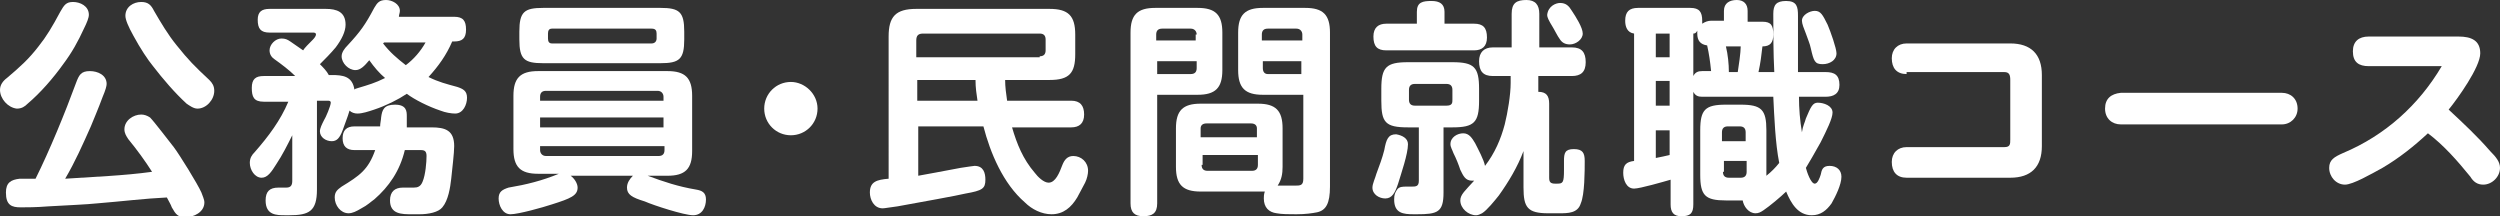
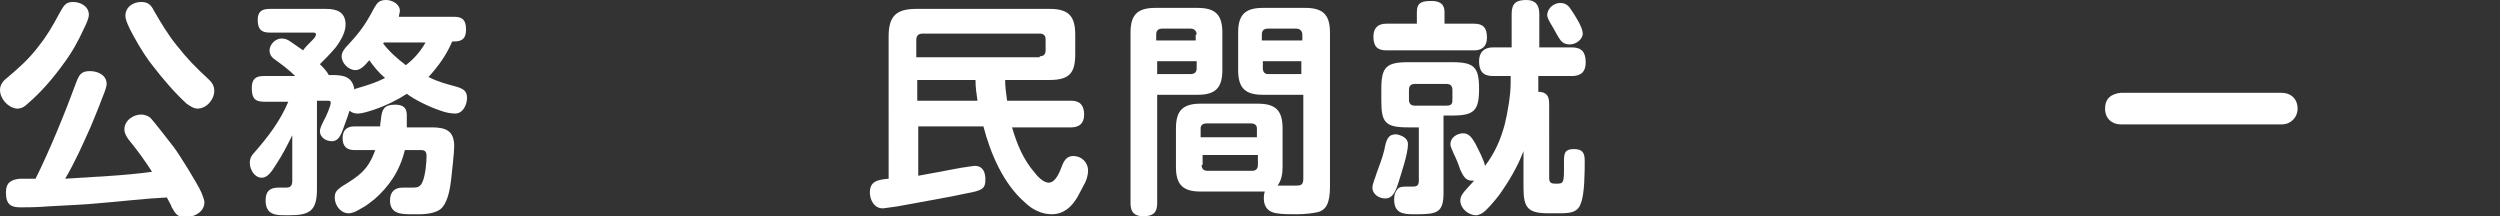
<svg xmlns="http://www.w3.org/2000/svg" version="1.1" id="レイヤー_1" x="0px" y="0px" width="253.2px" height="21.9px" viewBox="0 0 253.2 21.9" style="enable-background:new 0 0 253.2 21.9;" xml:space="preserve">
  <rect x="0" y="0" width="253.2" height="21.9" fill="#333333" stroke="none" />
  <style type="text/css">
	.st0{fill:#FFFFFF;}
</style>
  <g>
    <g>
      <path class="st0" d="M9,1.5c0,0.3-0.2,0.8-0.5,1.4C7.9,4.2,7.3,5.3,6.4,6.5c-1,1.4-2.3,2.9-3.6,4c-0.3,0.3-0.6,0.5-1.1,0.5    C0.8,10.9,0,10,0,9.1c0-0.5,0.3-0.9,0.7-1.2C2,6.8,2.9,6,3.9,4.7c0.8-1,1.4-2,2.2-3.5c0.4-0.7,0.6-1,1.3-1C8.1,0.2,9,0.6,9,1.5z     M9.8,20.6c-0.9,0.1-3.1,0.2-4.9,0.3C3.7,21,2.6,21,2.1,21c-0.9,0-1.5-0.2-1.5-1.5c0-1,0.5-1.3,1.4-1.4c0.4,0,1.1,0,1.6,0    c1.4-2.8,3-6.7,4.1-9.7c0.3-0.8,0.5-1.2,1.4-1.2c0.8,0,1.7,0.4,1.7,1.3c0,0.2-0.1,0.6-0.4,1.3c-0.4,1.1-1,2.5-1.2,3    c-0.8,1.8-1.6,3.6-2.6,5.3c2.9-0.2,5.9-0.3,8.8-0.7c-0.7-1.1-1.5-2.2-2.4-3.3c-0.2-0.3-0.4-0.6-0.4-1c0-0.9,0.9-1.5,1.7-1.5    c0.3,0,0.6,0.1,0.9,0.3c0.4,0.4,2,2.5,2.4,3c0.6,0.8,2.4,3.7,2.8,4.6c0.1,0.3,0.3,0.7,0.3,1c0,1-1.1,1.5-1.9,1.5    c-0.8,0-1-0.3-1.4-1c-0.1-0.3-0.3-0.6-0.5-1C14.7,20.1,12.3,20.4,9.8,20.6z M14.3,0.2c0.7,0,1,0.3,1.3,0.9    c0.7,1.2,1.4,2.4,2.3,3.5c1.2,1.5,1.8,2.1,3.3,3.5c0.3,0.3,0.5,0.6,0.5,1.1c0,0.9-0.8,1.8-1.7,1.8c-0.4,0-0.8-0.3-1.1-0.5    c-1.2-1.1-2.4-2.5-3.4-3.8c-0.5-0.6-1.3-1.8-2-3.1c-0.5-0.9-0.8-1.6-0.8-2C12.7,0.7,13.5,0.2,14.3,0.2z" />
      <path class="st0" d="M37.9,11.1c-0.6,0.2-1.2,0.4-1.7,0.4c-0.3,0-0.6-0.1-0.8-0.3c-0.2,0.7-0.5,1.4-0.7,2    c-0.3,0.8-0.6,1.1-1.1,1.1c-0.6,0-1.2-0.4-1.2-1c0-0.3,0.2-0.7,0.4-1.1c0.2-0.3,0.7-1.5,0.7-1.8c0-0.2-0.2-0.2-0.3-0.2h-1.1v9    c0,2.2-0.8,2.6-2.8,2.6h-0.4c-0.9,0-2,0-2-1.5c0-0.9,0.4-1.3,1.3-1.3c0.3,0,0.6,0,0.8,0c0.5,0,0.6-0.3,0.6-0.7v-4.6    c-0.5,1-1,2-1.6,2.9c-0.5,0.8-0.9,1.4-1.5,1.4c-0.7,0-1.2-0.8-1.2-1.5c0-0.5,0.2-0.8,0.5-1.1c1.4-1.6,2.6-3.2,3.4-5.1h-2.5    c-1,0-1.2-0.5-1.2-1.4c0-0.9,0.4-1.2,1.2-1.2h3.2c-0.6-0.6-1.4-1.2-2.1-1.7c-0.3-0.2-0.5-0.5-0.5-0.9c0-0.6,0.6-1.2,1.2-1.2    c0.4,0,0.6,0.1,0.9,0.3c0.4,0.3,0.9,0.6,1.3,0.9c0.1-0.2,0.6-0.7,1-1.1c0.2-0.2,0.3-0.4,0.3-0.5c0-0.2-0.2-0.2-0.3-0.2h-4.4    c-0.9,0-1.2-0.4-1.2-1.3c0-0.8,0.4-1.1,1.2-1.1H33c1.1,0,2,0.3,2,1.6C35,3.2,34.6,4,34,4.8c-0.5,0.6-1.1,1.2-1.6,1.7    c0.3,0.3,0.7,0.7,0.9,1.1h0.3c1.1,0,2.1,0.1,2.3,1.5C35.9,9,36,9,36.3,8.9c1-0.3,1.7-0.5,2.7-1c-0.6-0.5-1.1-1.1-1.6-1.8    c-0.5,0.6-0.9,1-1.4,1c-0.7,0-1.4-0.7-1.4-1.4c0-0.4,0.3-0.8,0.6-1.1c1.3-1.4,1.8-2.1,2.7-3.8C38.2,0.3,38.4,0,39.1,0    c0.6,0,1.4,0.4,1.4,1.1c0,0.2-0.1,0.4-0.1,0.6h5.6c0.9,0,1.2,0.4,1.2,1.3c0,0.9-0.4,1.2-1.2,1.2h-0.2c-0.6,1.4-1.4,2.5-2.4,3.6    c1,0.5,1.8,0.7,2.9,1c0.6,0.2,1,0.4,1,1.1c0,0.7-0.4,1.6-1.2,1.6c-0.4,0-1-0.1-1.5-0.3c-1.2-0.4-2.6-1.1-3.4-1.7    C40.3,10.1,39.1,10.7,37.9,11.1z M37.9,20.2c-0.3,0.2-0.7,0.6-1.3,0.9c-0.5,0.3-0.9,0.5-1.3,0.5c-0.8,0-1.4-0.8-1.4-1.6    c0-0.6,0.3-0.8,0.7-1.1c1.8-1.1,2.7-1.7,3.4-3.7h-2.1c-0.8,0-1.2-0.4-1.2-1.2s0.4-1.2,1.2-1.2h2.6c0-0.3,0.1-0.7,0.1-0.9    c0.1-0.8,0.3-1.3,1.4-1.3c1.2,0,1.2,0.7,1.2,1.2c0,0.3,0,0.7,0,1.1h2.5c1.4,0,2.3,0.3,2.3,1.9c0,0.7-0.2,2.3-0.3,3.3    c-0.1,0.9-0.3,2.2-0.9,2.9c-0.4,0.5-1.4,0.7-2.3,0.7h-0.8c-1,0-2.2,0-2.2-1.4c0-0.9,0.5-1.3,1.3-1.3c0.4,0,0.8,0,1.1,0    c0.4,0,0.7-0.1,0.9-0.6c0.3-0.7,0.4-2,0.4-2.6c0-0.5-0.2-0.6-0.6-0.6H41C40.5,17.3,39.4,18.9,37.9,20.2z M41.1,6.6    c0.8-0.6,1.5-1.4,2-2.3h-4.2l-0.1,0.1C39.5,5.3,40.2,5.9,41.1,6.6z" />
-       <path class="st0" d="M70.5,19.2c0.6,0.1,1,0.3,1,1c0,0.8-0.4,1.6-1.3,1.6c-0.9,0-4-1-4.9-1.4C64,20,63.5,19.7,63.5,19    c0-0.5,0.3-0.9,0.6-1.2h-6.3c0.4,0.3,0.7,0.8,0.7,1.2c0,0.8-0.7,1.1-2.6,1.7c-0.9,0.3-3.4,1-4.2,1s-1.2-0.9-1.2-1.6s0.4-0.9,1-1.1    c1.8-0.3,3.4-0.7,5.1-1.4h-2.1c-1.8,0-2.5-0.7-2.5-2.5V9.7c0-1.8,0.7-2.5,2.5-2.5h13.1c1.8,0,2.5,0.7,2.5,2.5v5.6    c0,1.8-0.7,2.5-2.5,2.5h-2C67.2,18.4,68.7,18.9,70.5,19.2z M69.3,4c0,2-0.5,2.4-2.4,2.4H55c-1.9,0-2.4-0.4-2.4-2.4V3.2    c0-2,0.5-2.4,2.4-2.4h11.9c1.9,0,2.4,0.4,2.4,2.4V4z M67.2,9.8c0-0.3-0.2-0.6-0.6-0.6H55.3c-0.4,0-0.6,0.2-0.6,0.6v0.4h12.5V9.8z     M54.7,12.9h12.5v-1H54.7V12.9z M54.7,15.2c0,0.3,0.2,0.6,0.6,0.6h11.4c0.4,0,0.6-0.2,0.6-0.6v-0.4H54.7V15.2z M55.9,2.9    c-0.3,0-0.4,0.2-0.4,0.5v0.5c0,0.3,0.1,0.5,0.4,0.5H66c0.3,0,0.5-0.2,0.5-0.5V3.4c0-0.3-0.1-0.5-0.5-0.5H55.9z" />
-       <path class="st0" d="M82.8,11c0,1.5-1.2,2.7-2.7,2.7c-1.5,0-2.7-1.2-2.7-2.7s1.2-2.7,2.7-2.7C81.5,8.3,82.8,9.5,82.8,11z" />
      <path class="st0" d="M108.5,10.2c0.9,0,1.3,0.5,1.3,1.4c0,0.9-0.5,1.3-1.3,1.3h-6c0.5,1.7,1.1,3.2,2.3,4.6c0.3,0.4,0.9,1,1.4,1    c0.7,0,1.1-1,1.4-1.8c0.2-0.5,0.5-0.9,1.1-0.9c0.8,0,1.5,0.6,1.5,1.5c0,0.3-0.1,0.8-0.3,1.2c-0.3,0.6-0.6,1.1-0.8,1.5    c-0.6,1-1.4,1.7-2.6,1.7c-1,0-2-0.5-2.7-1.2c-2.2-1.9-3.5-5-4.2-7.7h-6.6v5c0.5-0.1,2.8-0.5,4.3-0.8c0.7-0.1,1.3-0.2,1.4-0.2    c0.9,0,1.1,0.7,1.1,1.4c0,0.9-0.3,1.1-2,1.4c-0.8,0.2-4.7,0.9-6.9,1.3c-0.8,0.1-1.3,0.2-1.5,0.2c-0.9,0-1.3-0.9-1.3-1.6    c0-1.1,0.7-1.3,1.9-1.4V3.7c0-2,0.7-2.8,2.8-2.8h13.5c1.9,0,2.6,0.7,2.6,2.6v2c0,1.9-0.6,2.6-2.6,2.6h-4.5c0,0.7,0.1,1.4,0.2,2.1    H108.5z M105.3,5.7c0.4,0,0.6-0.2,0.6-0.6V4c0-0.4-0.2-0.6-0.6-0.6H93.5c-0.5,0-0.7,0.2-0.7,0.7v1.7H105.3z M98.8,8.1h-5.9v2.1H99    C98.9,9.5,98.8,8.9,98.8,8.1z" />
      <path class="st0" d="M117.2,20.6c0,1-0.5,1.3-1.4,1.3c-0.9,0-1.3-0.4-1.3-1.3V3.3c0-1.8,0.7-2.5,2.5-2.5h4.3    c1.8,0,2.5,0.7,2.5,2.5v3.8c0,1.8-0.7,2.5-2.5,2.5h-4.1V20.6z M121.2,3.5c0-0.3-0.2-0.6-0.6-0.6h-2.9c-0.4,0-0.6,0.2-0.6,0.6v0.6    h4V3.5z M117.2,7.5h3.4c0.4,0,0.6-0.2,0.6-0.6V6.2h-4V7.5z M127.4,19.4h-5.8c-1.8,0-2.5-0.7-2.5-2.5V13c0-1.8,0.7-2.5,2.5-2.5h5.8    c1.8,0,2.5,0.7,2.5,2.5v3.9c0,0.7-0.1,1.3-0.5,1.9c0.6,0,1.1,0,1.7,0c0.6,0,0.9,0,0.9-0.7V9.6h-4.1c-1.8,0-2.5-0.7-2.5-2.5V3.3    c0-1.8,0.7-2.5,2.5-2.5h4.3c1.8,0,2.5,0.7,2.5,2.5v15.6c0,1.7-0.4,2.4-1.3,2.6c-0.5,0.1-1.2,0.2-2.1,0.2c-0.7,0-1.5,0-2-0.1    c-0.8-0.1-1.3-0.6-1.3-1.5c0-0.2,0-0.4,0.1-0.7C127.7,19.4,127.6,19.4,127.4,19.4z M127.3,13.9V13c0-0.3-0.2-0.5-0.6-0.5h-4.5    c-0.4,0-0.6,0.2-0.6,0.5v0.9H127.3z M121.7,16.7c0,0.4,0.2,0.6,0.6,0.6h4.5c0.4,0,0.6-0.2,0.6-0.6v-1h-5.6V16.7z M131.9,4.2V3.5    c0-0.3-0.2-0.6-0.6-0.6h-2.9c-0.4,0-0.6,0.2-0.6,0.6v0.6H131.9z M127.9,6.2v0.7c0,0.4,0.2,0.6,0.5,0.6h3.4V6.2H127.9z" />
-       <path class="st0" d="M142.6,14.6c0,1-0.7,3-1,4c-0.3,0.9-0.6,1.5-1.3,1.5c-0.6,0-1.3-0.4-1.3-1.1c0-0.4,0.3-1,0.4-1.4    c0.3-0.8,0.6-1.6,0.8-2.4c0.2-1.1,0.4-1.6,1.2-1.6C142,13.7,142.6,14,142.6,14.6z M143.5,1.2c0-1,0.6-1.1,1.5-1.1    c0.8,0,1.3,0.3,1.3,1.1v1.2h3c0.9,0,1.3,0.4,1.3,1.4c0,0.9-0.5,1.3-1.3,1.3h-8.9c-0.9,0-1.3-0.4-1.3-1.4c0-0.9,0.5-1.3,1.3-1.3    h3.1V1.2z M146.2,19.5c0,2-0.6,2.2-2.7,2.2h-0.3c-1.1,0-2-0.1-2-1.5c0-0.5,0.1-0.7,0.3-1c0.2-0.3,0.6-0.3,0.9-0.3h0.5    c0.5,0,0.8,0,0.8-0.6v-5.4h-1.1c-2.3,0-2.7-0.5-2.7-2.7V9c0-2.2,0.5-2.7,2.7-2.7h4.5c2.2,0,2.7,0.5,2.7,2.7v1.2    c0,2.2-0.5,2.7-2.7,2.7h-0.9V19.5z M147.1,9.1c0-0.4-0.2-0.6-0.6-0.6h-3.2c-0.4,0-0.6,0.2-0.6,0.6v1c0,0.4,0.2,0.6,0.6,0.6h3.2    c0.6,0,0.6-0.3,0.6-0.6V9.1z M152.4,12.6c0.3-1.2,0.6-3,0.6-4.2V7.7h-1.8c-1,0-1.4-0.5-1.4-1.5c0-0.9,0.5-1.4,1.4-1.4h1.9V1.4    c0-1.1,0.5-1.4,1.5-1.4c0.9,0,1.3,0.5,1.3,1.4v3.4h3.3c1,0,1.4,0.5,1.4,1.5c0,1-0.5,1.4-1.4,1.4h-3.4v0.7c0,0.3,0,0.6,0,0.9    c0.8,0,1.1,0.4,1.1,1.2V18c0,0.4,0.1,0.6,0.6,0.6h0.2c0.6,0,0.7-0.1,0.7-1.4c0-0.3,0-0.6,0-0.9c0-0.8,0.1-1.2,1-1.2    c0.9,0,1.1,0.4,1.1,1.2c0,1,0,3.4-0.4,4.3c-0.3,1-1.3,1-2.2,1h-1.1c-2.1,0-2.5-0.6-2.5-2.6v-3.7c-0.6,1.6-1.5,3.1-2.5,4.5    c-0.4,0.5-1.2,1.5-1.7,1.8c-0.2,0.1-0.4,0.2-0.6,0.2c-0.8,0-1.6-0.7-1.6-1.5c0-0.6,0.5-1,1.4-2h-0.2c-0.7,0-0.9-0.5-1.2-1.1    c-0.2-0.6-0.4-1.1-0.7-1.7c-0.1-0.3-0.3-0.6-0.3-0.9c0-0.7,0.7-1.1,1.3-1.1c0.6,0,0.9,0.5,1.2,1c0.3,0.6,0.9,1.7,1,2.3    C151.4,15.5,152,14.1,152.4,12.6z M158,0.3c0.6,0,0.9,0.3,1.2,0.8c0.4,0.6,1.1,1.7,1.1,2.3c0,0.6-0.7,1.1-1.3,1.1    c-0.5,0-0.8-0.2-1-0.5c-0.3-0.4-0.5-0.9-1-1.7c-0.1-0.2-0.3-0.5-0.3-0.8C156.8,0.6,157.6,0.3,158,0.3z" />
-       <path class="st0" d="M182.9,12c0.5-1.2,0.7-1.6,1.2-1.6c0.6,0,1.5,0.3,1.5,1c0,0.6-0.6,1.8-1.2,3c-0.6,1.1-1.2,2.1-1.5,2.6    c0.1,0.4,0.5,1.6,0.9,1.6c0.3,0,0.5-0.6,0.6-0.9c0.1-0.5,0.2-0.9,0.9-0.9s1.2,0.4,1.2,1.1c0,0.8-0.6,2-1,2.7    c-0.5,0.7-1.1,1.2-2,1.2c-1.4,0-2.1-1.2-2.6-2.4c-0.5,0.5-1.7,1.5-2.3,1.9c-0.3,0.2-0.5,0.3-0.8,0.3c-0.7,0-1.2-0.7-1.3-1.3h-1.7    c-2.1,0-2.6-0.5-2.6-2.6v-4.5c0-2.1,0.5-2.6,2.6-2.6h1.5c2.1,0,2.6,0.5,2.6,2.6v4.6c0.5-0.4,0.9-0.8,1.3-1.3    c-0.4-2-0.5-4.7-0.6-6.7h-7.2c-0.4,0-0.7-0.1-0.9-0.5v11.4c0,0.9-0.3,1.2-1.2,1.2c-0.8,0-1.1-0.4-1.1-1.2v-2.5    c-0.7,0.2-3.1,0.9-3.7,0.9c-0.8,0-1.1-0.9-1.1-1.6c0-0.8,0.3-1.1,1.1-1.2V3.4c-0.7-0.1-0.9-0.7-0.9-1.3c0-0.9,0.4-1.3,1.3-1.3h5.3    c0.9,0,1.2,0.4,1.2,1.3c0,0.1,0,0.2,0,0.3c0.3-0.2,0.6-0.3,0.9-0.3h1.3V1.1c0-0.8,0.6-1.1,1.3-1.1c0.7,0,1.1,0.4,1.1,1.1v1.1h1.5    c0.9,0,1.1,0.4,1.1,1.3c0,0.8-0.3,1.2-1.1,1.2c-0.1,0.9-0.2,1.7-0.4,2.6h1.6c-0.1-2-0.1-3.9-0.1-5.9c0-0.9,0.3-1.3,1.3-1.3    c1.1,0,1.2,0.6,1.2,1.5c0,0.3,0,0.5,0,0.8v4.9h2.8c0.9,0,1.4,0.3,1.4,1.3c0,0.9-0.6,1.2-1.4,1.2h-2.7c0,1.2,0.1,2.4,0.3,3.6    C182.6,12.7,182.8,12.4,182.9,12z M167.7,3.4v2.4h1.4V3.4H167.7z M167.7,8.2v2.5h1.4V8.2H167.7z M169.1,15.7v-2.5h-1.4V16    C168.2,15.9,168.7,15.8,169.1,15.7z M171.5,3.4v4.3c0.2-0.4,0.5-0.5,0.9-0.5h0.9c-0.1-1-0.2-1.7-0.4-2.6c-0.7-0.1-1-0.5-1-1.2    c0-0.1,0-0.2,0-0.3C171.8,3.3,171.7,3.4,171.5,3.4z M176.8,14.3v-0.9c0-0.4-0.2-0.6-0.6-0.6h-1.2c-0.4,0-0.6,0.2-0.6,0.6v0.9    H176.8z M174.5,17.4c0,0.4,0.2,0.6,0.6,0.6h1.2c0.4,0,0.6-0.2,0.6-0.6v-1.1h-2.3V17.4z M175.1,7.3h0.9c0.1-0.6,0.3-2,0.3-2.6h-1.5    C175,5.5,175.1,6.5,175.1,7.3z M185.1,2.5c0.3,0.7,0.9,2.4,0.9,2.9c0,0.7-0.7,1.1-1.4,1.1c-0.8,0-0.9-0.3-1.2-1.6    c-0.1-0.5-0.3-0.9-0.5-1.5c-0.2-0.5-0.4-1-0.4-1.3c0-0.6,0.8-1,1.3-1C184.4,1.1,184.6,1.5,185.1,2.5z" />
-       <path class="st0" d="M193.1,7.5c-1,0-1.5-0.6-1.5-1.6c0-0.9,0.6-1.5,1.5-1.5h10.5c2.1,0,3.2,1.1,3.2,3.2v7.2    c0,2.1-1.1,3.2-3.2,3.2h-10.5c-1,0-1.5-0.6-1.5-1.6c0-0.9,0.6-1.5,1.5-1.5h9.9c0.6,0,0.6-0.3,0.6-0.8v-6c0-0.5-0.1-0.8-0.6-0.8    H193.1z" />
+       <path class="st0" d="M142.6,14.6c0,1-0.7,3-1,4c-0.3,0.9-0.6,1.5-1.3,1.5c-0.6,0-1.3-0.4-1.3-1.1c0-0.4,0.3-1,0.4-1.4    c0.3-0.8,0.6-1.6,0.8-2.4c0.2-1.1,0.4-1.6,1.2-1.6C142,13.7,142.6,14,142.6,14.6z M143.5,1.2c0-1,0.6-1.1,1.5-1.1    c0.8,0,1.3,0.3,1.3,1.1v1.2h3c0.9,0,1.3,0.4,1.3,1.4c0,0.9-0.5,1.3-1.3,1.3h-8.9c-0.9,0-1.3-0.4-1.3-1.4c0-0.9,0.5-1.3,1.3-1.3    h3.1V1.2z M146.2,19.5c0,2-0.6,2.2-2.7,2.2h-0.3c-1.1,0-2-0.1-2-1.5c0-0.5,0.1-0.7,0.3-1c0.2-0.3,0.6-0.3,0.9-0.3h0.5    c0.5,0,0.8,0,0.8-0.6v-5.4h-1.1c-2.3,0-2.7-0.5-2.7-2.7V9c0-2.2,0.5-2.7,2.7-2.7h4.5c2.2,0,2.7,0.5,2.7,2.7c0,2.2-0.5,2.7-2.7,2.7h-0.9V19.5z M147.1,9.1c0-0.4-0.2-0.6-0.6-0.6h-3.2c-0.4,0-0.6,0.2-0.6,0.6v1c0,0.4,0.2,0.6,0.6,0.6h3.2    c0.6,0,0.6-0.3,0.6-0.6V9.1z M152.4,12.6c0.3-1.2,0.6-3,0.6-4.2V7.7h-1.8c-1,0-1.4-0.5-1.4-1.5c0-0.9,0.5-1.4,1.4-1.4h1.9V1.4    c0-1.1,0.5-1.4,1.5-1.4c0.9,0,1.3,0.5,1.3,1.4v3.4h3.3c1,0,1.4,0.5,1.4,1.5c0,1-0.5,1.4-1.4,1.4h-3.4v0.7c0,0.3,0,0.6,0,0.9    c0.8,0,1.1,0.4,1.1,1.2V18c0,0.4,0.1,0.6,0.6,0.6h0.2c0.6,0,0.7-0.1,0.7-1.4c0-0.3,0-0.6,0-0.9c0-0.8,0.1-1.2,1-1.2    c0.9,0,1.1,0.4,1.1,1.2c0,1,0,3.4-0.4,4.3c-0.3,1-1.3,1-2.2,1h-1.1c-2.1,0-2.5-0.6-2.5-2.6v-3.7c-0.6,1.6-1.5,3.1-2.5,4.5    c-0.4,0.5-1.2,1.5-1.7,1.8c-0.2,0.1-0.4,0.2-0.6,0.2c-0.8,0-1.6-0.7-1.6-1.5c0-0.6,0.5-1,1.4-2h-0.2c-0.7,0-0.9-0.5-1.2-1.1    c-0.2-0.6-0.4-1.1-0.7-1.7c-0.1-0.3-0.3-0.6-0.3-0.9c0-0.7,0.7-1.1,1.3-1.1c0.6,0,0.9,0.5,1.2,1c0.3,0.6,0.9,1.7,1,2.3    C151.4,15.5,152,14.1,152.4,12.6z M158,0.3c0.6,0,0.9,0.3,1.2,0.8c0.4,0.6,1.1,1.7,1.1,2.3c0,0.6-0.7,1.1-1.3,1.1    c-0.5,0-0.8-0.2-1-0.5c-0.3-0.4-0.5-0.9-1-1.7c-0.1-0.2-0.3-0.5-0.3-0.8C156.8,0.6,157.6,0.3,158,0.3z" />
      <path class="st0" d="M231.1,9.4c0.9,0,1.6,0.6,1.6,1.6c0,0.9-0.7,1.6-1.6,1.6h-16.3c-0.9,0-1.6-0.6-1.6-1.6s0.6-1.5,1.6-1.6H231.1    z" />
-       <path class="st0" d="M252.2,15.3c0.6,0.6,1,1.1,1,1.7c0,0.9-0.8,1.7-1.7,1.7c-0.6,0-1-0.3-1.3-0.8c-1.3-1.6-2.7-3.2-4.3-4.4    c-1.4,1.3-2.9,2.5-4.6,3.5c-1.1,0.6-3,1.7-3.8,1.7c-0.9,0-1.6-0.8-1.6-1.7c0-0.8,0.5-1.1,1.4-1.5c4.3-1.8,7.7-4.9,10-8.8h-7.4    c-1,0-1.6-0.4-1.6-1.5c0-1,0.6-1.5,1.6-1.5h9.1c1.3,0,2.2,0.4,2.2,1.7c0,1.4-2.3,4.6-3.2,5.7C249.5,12.5,250.9,13.8,252.2,15.3z" />
    </g>
  </g>
</svg>